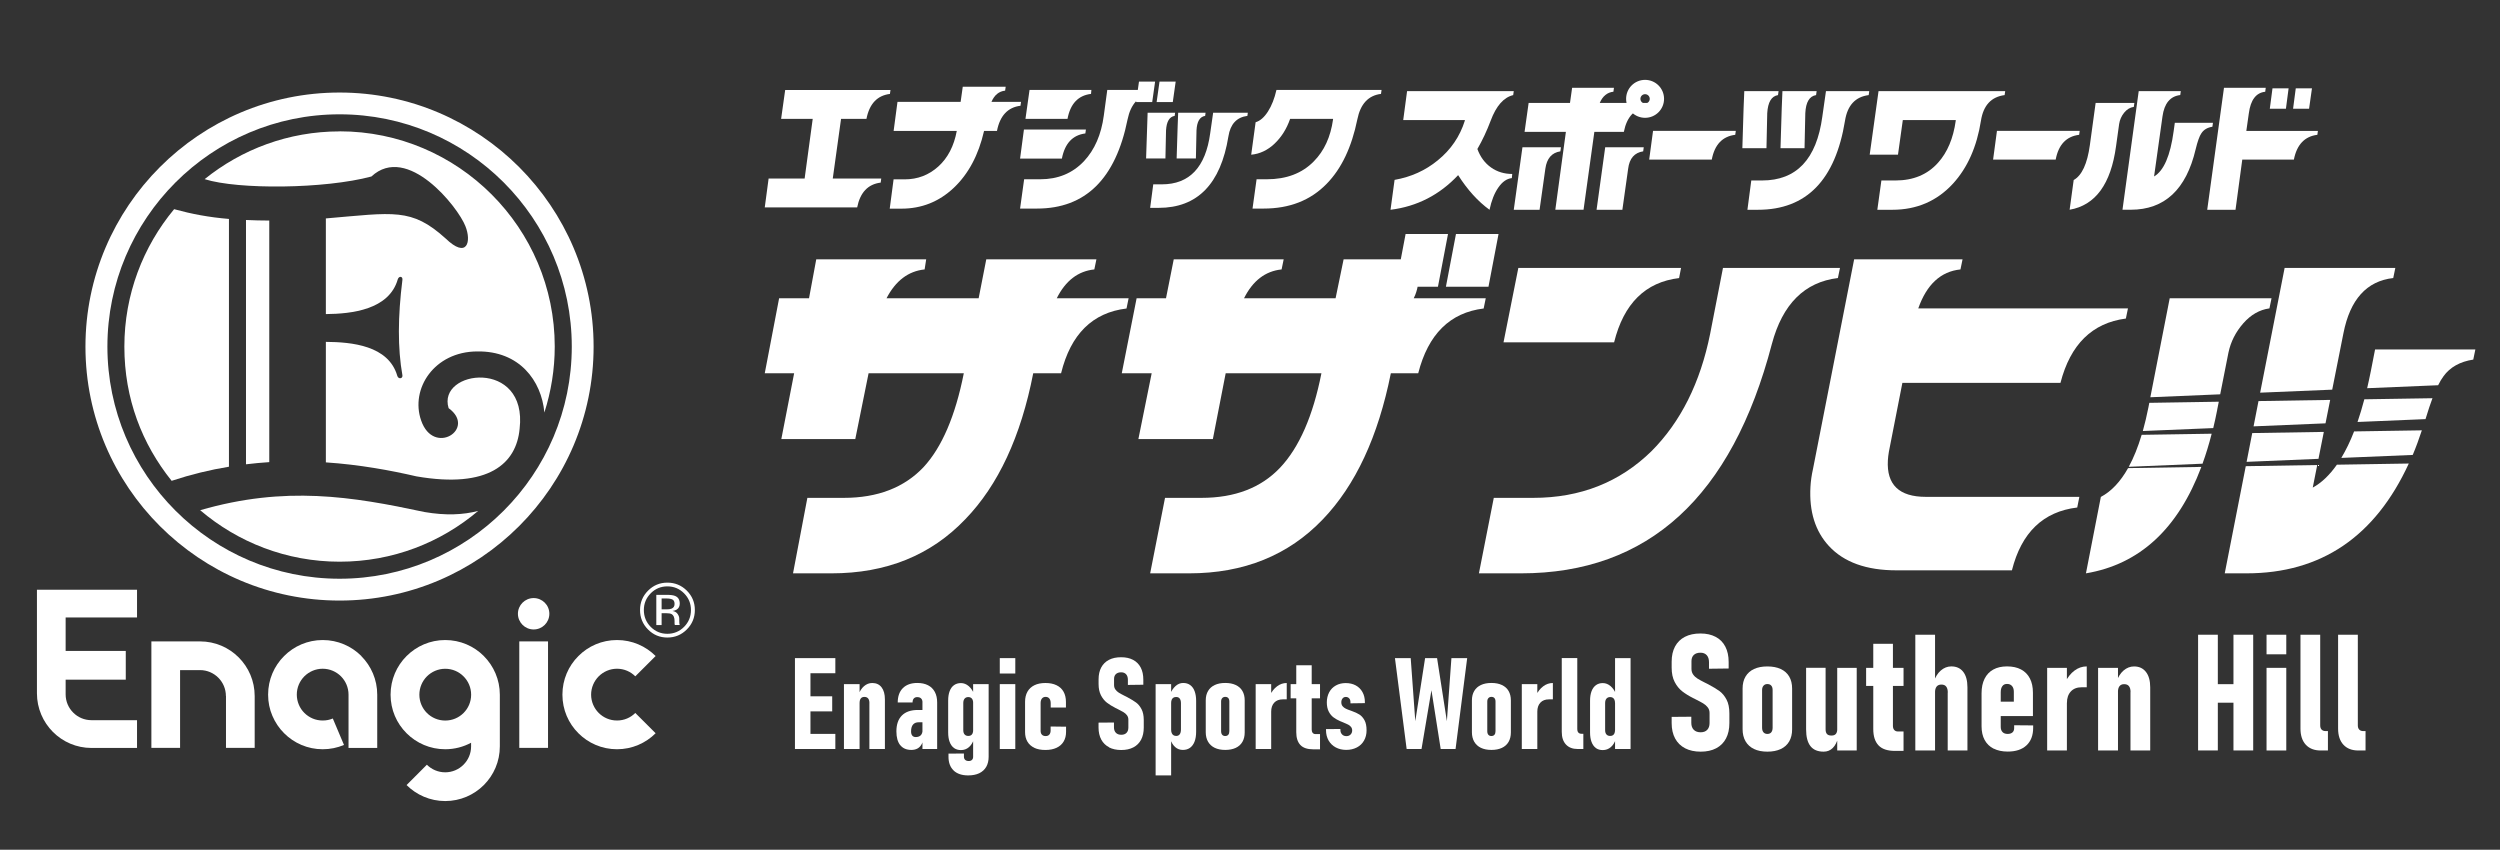
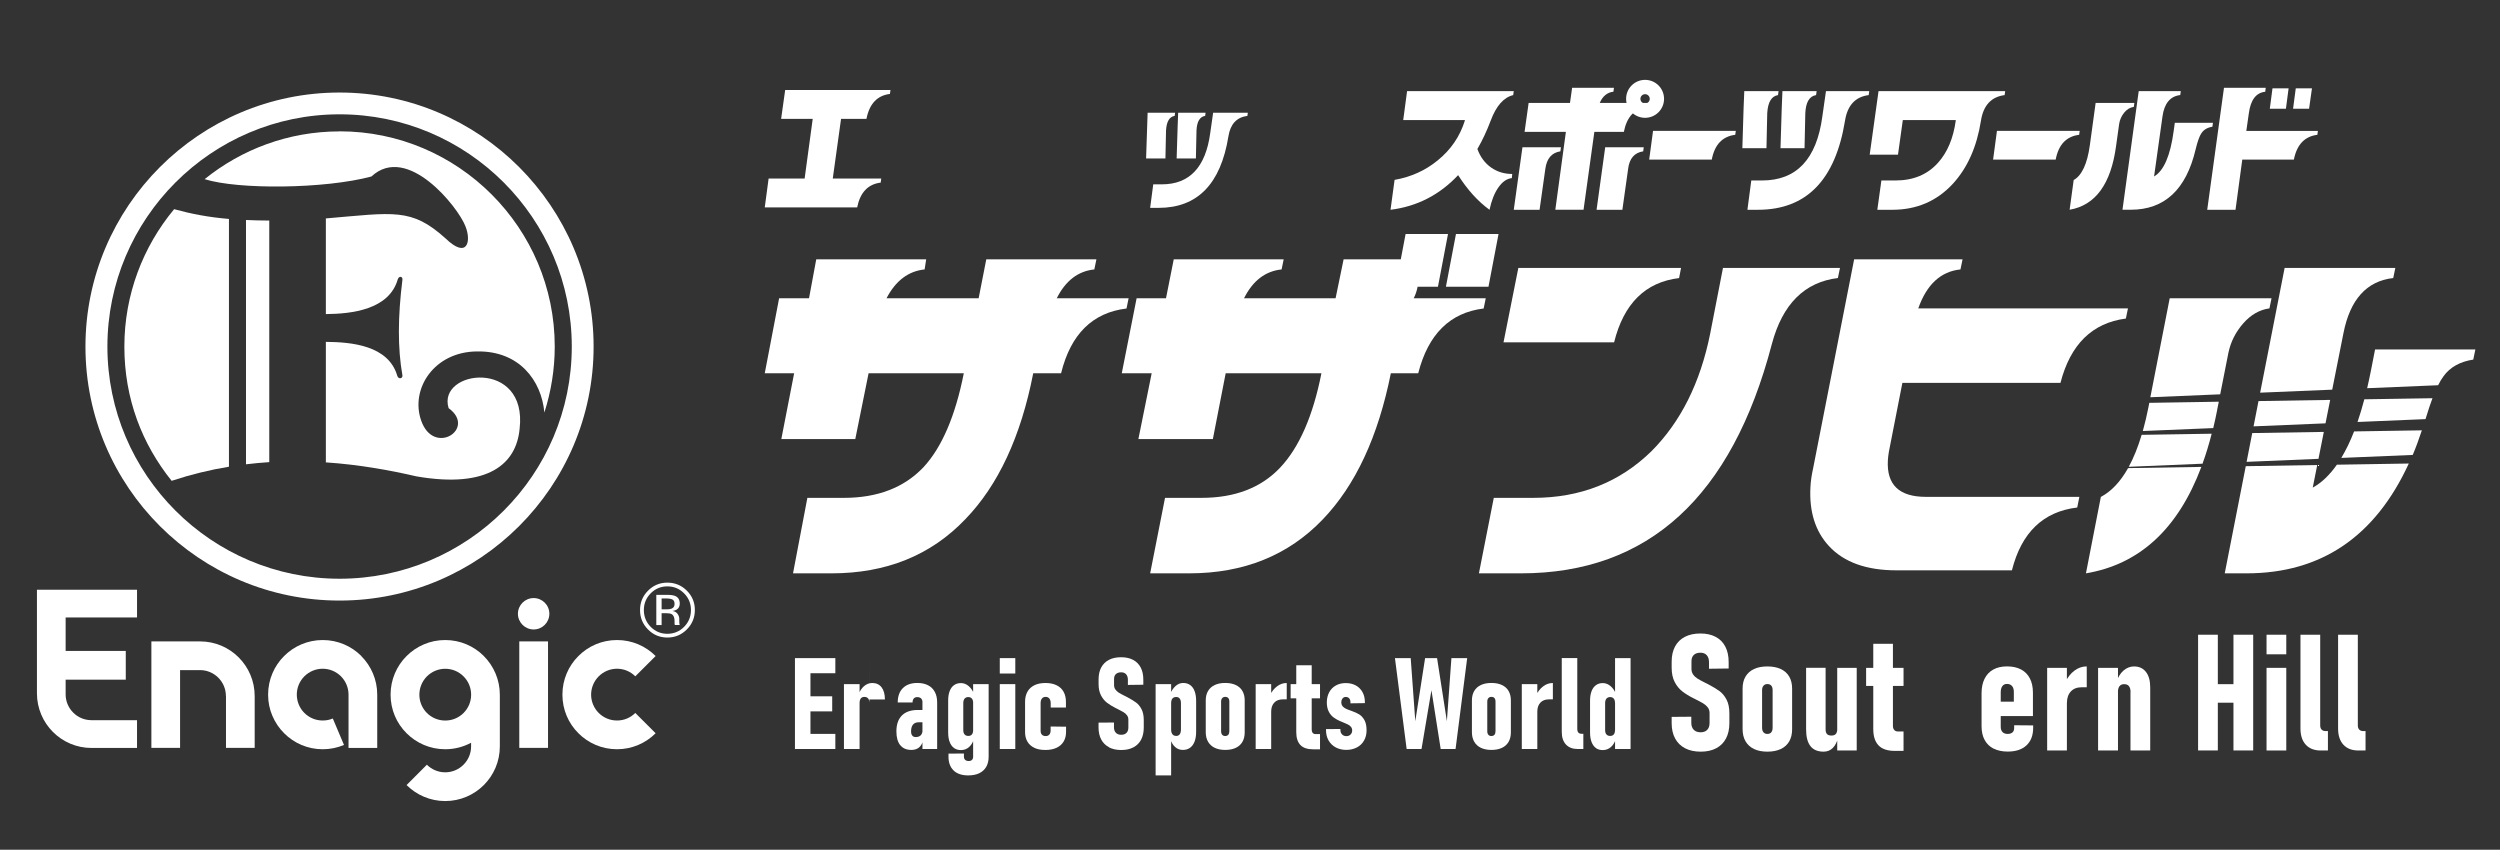
<svg xmlns="http://www.w3.org/2000/svg" id="a" viewBox="0 0 621.96 211.4">
  <rect x="0" y="0" width="621.96" height="211.4" fill="#333333" stroke="none" />
  <defs>
    <style>.b{fill:#fff;}</style>
  </defs>
  <g>
    <g>
      <path class="b" d="M280.78,74.21l-.52,2.54c-8.46,1.02-13.89,6.39-16.28,16.11h-6.93c-3.07,15.76-8.71,27.86-16.91,36.33-8.57,8.97-19.66,13.45-33.27,13.45h-9.58l3.57-18.78h9.07c8.4,0,15.01-2.55,19.84-7.65,4.56-4.94,7.9-12.72,10.01-23.35h-23.69l-3.31,16.38h-18.4l3.19-16.38h-7.31l3.57-18.65h7.44l1.8-9.7h27.35l-.39,2.52c-4.06,.42-7.22,2.82-9.48,7.18h22.92l1.9-9.7h27.4l-.52,2.52c-4.06,.42-7.17,2.82-9.35,7.18h17.9Z" />
      <path class="b" d="M351.73,74.21h17.9l-.52,2.54c-8.37,1.02-13.8,6.39-16.28,16.11h-6.81c-3.15,15.76-8.79,27.86-16.91,36.33-8.57,8.97-19.66,13.45-33.27,13.45h-9.7l3.7-18.78h9.07c8.32,0,14.84-2.51,19.58-7.53,4.73-5.02,8.16-12.84,10.26-23.47h-23.82l-3.19,16.38h-18.53l3.31-16.38h-7.44l3.69-18.65h7.31l1.93-9.7h27.35l-.52,2.52c-4.06,.42-7.17,2.82-9.35,7.18h22.78l2-9.7h21.97l-.52,2.52c-4.06,.42-1.83,2.82-4.01,7.18Zm6.02-2.88h-10.55l2.49-13.11h10.55l-2.5,13.11Zm15.06-13.11l-2.5,13.11h-10.59l2.5-13.11h10.59Z" />
      <path class="b" d="M457.76,66.65l-.52,2.52c-8.29,1.01-13.77,6.47-16.42,16.38-9.95,38.06-30.76,57.09-62.43,57.09h-10.46l3.7-18.78h9.83c11.68,0,21.47-3.86,29.38-11.59,7.3-7.31,12.17-17.06,14.62-29.24l3.19-16.38h29.11Zm-56.2,18.52h-27.51l3.69-18.52h40.48l-.49,2.53c-8.39,1.01-13.77,6.34-16.17,16Z" />
      <path class="b" d="M473.28,95.26l-3.36,17.14c-.13,.76-.21,1.47-.25,2.14-.34,6.05,2.81,9.07,9.45,9.07h38.19l-.53,2.65c-8.46,1.01-13.88,6.22-16.25,15.63h-28.73c-7.48,0-13.08-2.02-16.8-6.05-3.41-3.7-4.94-8.61-4.59-14.75,.08-1.43,.29-2.9,.63-4.41l10.24-52.17h26.97l-.52,2.52c-4.9,.5-8.4,3.74-10.5,9.7h52.17l-.52,2.52c-8.38,1.09-13.8,6.43-16.27,16h-39.32Z" />
      <g>
        <polygon class="b" points="560.32 107.74 558.92 114.9 576.8 114.15 578.13 107.45 560.32 107.74" />
        <path class="b" d="M522.66,123.61l-3.71,19.03c13.36-2.24,22.92-11.09,28.71-26.48l-18.23,.3c-1.9,3.38-4.15,5.77-6.76,7.16Z" />
        <path class="b" d="M582.49,113.92l17.76-.74c.82-1.94,1.56-3.99,2.27-6.12l-16.86,.27c-.97,2.5-2.04,4.69-3.18,6.59Z" />
        <path class="b" d="M607.89,93.62c1.64-2.27,4.11-3.65,7.42-4.16l.52-2.52h-24.95l-1.06,5.42c-.29,1.47-.6,2.86-.91,4.22l17.66-.74c.45-.9,.9-1.66,1.33-2.22Z" />
        <path class="b" d="M586.53,104.98l16.9-.71c.03-.11,.07-.21,.1-.32,.56-1.85,1.1-3.47,1.63-4.88l-16.95,.27c-.53,2-1.09,3.88-1.69,5.63Z" />
        <path class="b" d="M583.01,82.9c1.65-8.4,5.78-12.98,12.39-13.73l.52-2.52h-27.54l-6.09,31.04,17.93-.75,2.79-14.04Z" />
        <polygon class="b" points="578.55 105.32 579.71 99.49 561.88 99.78 560.65 106.07 578.55 105.32" />
        <path class="b" d="M554.41,87.69c.57-2.69,1.8-5.1,3.68-7.25,1.88-2.14,4.05-3.38,6.51-3.72l.52-2.52h-25.33l-4.82,24.63,17.38-.73,2.06-10.42Z" />
        <path class="b" d="M575.37,121.33l1.12-5.64-17.78,.29-5.23,26.66h5.42c18.55,0,32-9.13,40.37-27.32l-17.89,.29c-1.81,2.58-3.81,4.5-6.02,5.71Z" />
        <path class="b" d="M551.6,101.94l.4-2-17.29,.28-.21,1.09c-.42,2.12-.89,4.08-1.4,5.92l17.52-.73c.35-1.47,.69-2.99,.99-4.55Z" />
        <path class="b" d="M550.24,107.9l-17.43,.28c-.92,3.07-1.99,5.72-3.21,7.95l18.35-.77c.85-2.34,1.61-4.83,2.28-7.46Z" />
      </g>
    </g>
    <g>
      <g>
        <path class="b" d="M219.24,44.4l-.14,1.03c-3.16,.39-5.11,2.45-5.85,6.17h-22.99l.96-7.19h8.96l2.01-14.83h-7.86l1.01-7.19h26.2l-.14,.98c-3.16,.39-5.11,2.46-5.84,6.21h-6.32l-2.06,14.83h12.07Z" />
-         <path class="b" d="M254.02,25.32l-.14,.99c-3.16,.39-5.11,2.48-5.85,6.26h-3.21c-1.37,5.99-3.89,10.71-7.54,14.16-3.66,3.45-7.99,5.18-13.01,5.18h-2.92l.96-7.29h2.78c3.19,0,5.97-1.06,8.34-3.19,2.36-2.13,3.9-5.08,4.6-8.85h-15.71l.96-7.24h15.71l.53-3.77h10.68l-.14,.98c-1.53,.16-2.67,1.09-3.4,2.79h7.38Z" />
-         <path class="b" d="M275.48,22.38h11.07l-.14,.98c-3.13,.39-5.09,2.51-5.89,6.36-2.97,14.78-10.48,22.17-22.52,22.17h-4.22l1.01-7.29h4.02c4.41,0,8.03-1.5,10.87-4.5,2.65-2.84,4.3-6.62,4.93-11.35l.86-6.36Zm-11.3,17.08h-10.4l.96-7.24h15.42l-.14,.98c-3.16,.4-5.11,2.48-5.84,6.26Zm1.4-9.89h-10.46l1.01-7.19h15.39l-.09,.98c-3.2,.39-5.15,2.46-5.85,6.21Zm21.07-4.17h-4.01l.72-5.09h4.01l-.72,5.09Zm5.84-5.09l-.72,5.09h-4.02l.72-5.09h4.03Z" />
        <path class="b" d="M289.93,39.43h-4.8c.21-6.83,.33-10.62,.38-11.38h6.84l-.11,.78c-1.31,.21-2.02,1.41-2.15,3.61-.08,2.85-.13,5.18-.15,6.98Zm20.51-11.38l-.11,.78c-2.66,.34-4.24,2.04-4.72,5.1-1.92,11.85-7.71,17.78-17.36,17.78h-2.11l.77-5.85h2.15c6.86,0,10.87-4.24,12.02-12.71l.73-5.1h8.64Zm-17.71,11.38c.21-6.85,.33-10.65,.38-11.38h6.82l-.11,.78c-1.33,.21-2.04,1.41-2.15,3.61-.08,2.85-.13,5.18-.15,6.99h-4.79Z" />
-         <path class="b" d="M343.71,22.38l-.14,.98c-3.16,.39-5.12,2.51-5.89,6.36-1.41,6.92-3.95,12.25-7.62,16-3.99,4.11-9.21,6.17-15.67,6.17h-2.78l1.01-7.29h2.54c4.89,0,8.78-1.48,11.69-4.45,2.59-2.61,4.18-6.08,4.79-10.42v-.15h-10.68c-.86,2.48-2.16,4.54-3.88,6.17-1.72,1.63-3.66,2.54-5.8,2.74l1.1-8.08c1.12-.33,2.14-1.22,3.07-2.67,.93-1.45,1.63-3.24,2.11-5.36h26.16Z" />
        <path class="b" d="M370.95,41.67c1.53,1.08,3.29,1.61,5.27,1.61l-.1,1.03c-1.25,.13-2.36,.91-3.35,2.33-.99,1.42-1.72,3.27-2.2,5.55-2.88-2.09-5.48-4.96-7.81-8.62-4.63,4.93-10.24,7.8-16.82,8.62l1.01-7.44c4.09-.72,7.66-2.33,10.73-4.85,3.26-2.64,5.51-5.94,6.75-9.88v-.15h-15.33l.96-7.19h26.54l-.14,.98c-2.36,.56-4.23,2.68-5.6,6.36-.96,2.54-2.06,4.89-3.31,7.05,.73,1.99,1.87,3.52,3.4,4.6Z" />
        <path class="b" d="M388.34,36.62l-.14,1.03c-2.14,.33-3.38,1.76-3.74,4.31l-1.44,10.23h-6.42l2.16-15.56h9.58Zm8.31-3.82l-2.69,19.38h-7.02l2.63-19.38h-10.28l1.01-7.19h10.29l.53-3.77h10.41l-.14,.98c-1.53,.16-2.67,1.09-3.4,2.79h11.98l-.14,.98c-3.16,.39-5.1,2.46-5.84,6.21h-7.32Zm12.29,3.82l-.14,1.03c-2.17,.33-3.42,1.76-3.74,4.31l-1.44,10.23h-6.42l2.15-15.56h9.58Z" />
        <path class="b" d="M431.84,32.56l-.14,.98c-3.19,.39-5.14,2.45-5.84,6.17h-15.57l.96-7.15h20.6Z" />
        <path class="b" d="M439.46,36.87h-5.99c.25-8.52,.41-13.25,.48-14.19h8.53l-.14,.98c-1.63,.26-2.52,1.76-2.68,4.5-.1,3.56-.16,6.46-.19,8.71Zm25.58-14.19l-.14,.98c-3.32,.43-5.28,2.54-5.89,6.36-2.4,14.78-9.61,22.17-21.65,22.17h-2.63l.96-7.29h2.68c8.56,0,13.56-5.28,14.99-15.86l.91-6.36h10.78Zm-22.08,14.19c.25-8.55,.41-13.28,.48-14.19h8.51l-.14,.98c-1.66,.26-2.55,1.76-2.68,4.5-.1,3.56-.16,6.46-.19,8.71h-5.97Z" />
        <path class="b" d="M498.86,22.68l-.14,.98c-3.32,.43-5.29,2.54-5.89,6.36-1.02,6.49-3.34,11.71-6.95,15.66-3.99,4.34-9.02,6.51-15.09,6.51h-3.74l1.01-7.29h3.5c4.44,0,7.97-1.47,10.59-4.41,2.33-2.58,3.8-6.07,4.41-10.47v-.15h-13.17l-1.2,8.61h-7.04l2.2-15.81h31.52Z" />
        <path class="b" d="M517.4,32.56l-.14,.98c-3.19,.39-5.14,2.45-5.84,6.17h-15.57l.96-7.15h20.6Z" />
        <path class="b" d="M521.37,25.61h9.63l-.14,.98c-.93,.13-1.72,.61-2.4,1.44-.67,.83-1.09,1.77-1.25,2.81l-.77,5.53c-1.28,9.43-5.13,14.7-11.55,15.81l1.01-7.39c2.04-1.14,3.38-4.03,4.02-8.66l1.44-10.52Zm29.18,4.94l-.14,.98c-1.25,.2-2.15,.73-2.73,1.61-.48,.68-.96,2.02-1.44,4.01-2.36,10.02-7.74,15.03-16.14,15.03h-2.06l4.04-29.51h10.47l-.14,.98c-2.5,.29-3.97,2.07-4.42,5.33l-2.09,14.92c2.41-1.4,4.04-5.15,4.87-11.25l.29-2.1h9.49Z" />
        <path class="b" d="M576.66,32.56l-.14,.98c-3.16,.39-5.11,2.45-5.84,6.17h-12.84l-1.68,12.48h-7.04l4.17-30.34h10.39l-.13,.98c-2.27,.23-3.64,2.02-4.08,5.38l-.62,4.36h17.82Zm-7.96-5.5h-4.01l.67-5.09h4.01l-.67,5.09Zm5.76,0h-3.98l.67-5.09h4.03l-.72,5.09Z" />
      </g>
      <path class="b" d="M409.27,19.87c-2.61,0-4.72,2.11-4.72,4.72s2.11,4.72,4.72,4.72,4.72-2.11,4.72-4.72-2.11-4.72-4.72-4.72Zm0,5.88c-.64,0-1.16-.52-1.16-1.16s.52-1.16,1.16-1.16,1.16,.52,1.16,1.16-.52,1.16-1.16,1.16Z" />
    </g>
  </g>
  <g>
    <g>
      <path class="b" d="M419.23,186.16c-1.08-.56-1.91-1.37-2.49-2.44-.57-1.06-.86-2.34-.86-3.83v-1.54l4.89-.04v1.54c0,.73,.21,1.3,.61,1.71s.98,.62,1.7,.62,1.26-.2,1.65-.61c.39-.41,.58-.97,.58-1.68v-2.52c0-.53-.15-.99-.45-1.38-.3-.39-.68-.73-1.15-1.01-.47-.28-1.11-.62-1.91-1.02-.05-.03-.1-.05-.15-.08-.05-.03-.1-.05-.15-.08l-.26-.12c-1.07-.54-1.98-1.11-2.73-1.69-.75-.59-1.38-1.36-1.88-2.33-.5-.96-.75-2.15-.75-3.56v-1.49c0-1.47,.28-2.72,.84-3.77,.56-1.05,1.38-1.85,2.45-2.41,1.07-.55,2.36-.83,3.86-.83s2.73,.28,3.78,.83c1.06,.55,1.86,1.36,2.42,2.43,.55,1.06,.83,2.34,.83,3.83v1.62l-4.89,.06v-1.64c0-.74-.19-1.32-.56-1.73-.38-.42-.9-.62-1.57-.62-.71,0-1.26,.19-1.65,.56-.39,.38-.58,.89-.58,1.55v1.92c0,.54,.14,1.01,.43,1.41,.28,.4,.64,.73,1.07,1,.43,.27,1.03,.6,1.79,.98,.15,.07,.29,.14,.45,.22,.15,.08,.31,.16,.47,.24,.03,.01,.05,.03,.07,.04s.04,.03,.07,.04c1.1,.58,1.98,1.12,2.65,1.61,.67,.5,1.25,1.19,1.72,2.09,.48,.9,.71,2.05,.71,3.45v2.4c0,1.49-.28,2.77-.84,3.83-.56,1.06-1.38,1.88-2.45,2.44s-2.35,.84-3.84,.84-2.8-.28-3.88-.84Z" />
      <path class="b" d="M436.37,186.34c-.92-.44-1.62-1.08-2.11-1.92-.49-.84-.73-1.85-.73-3.02v-10.1c0-1.16,.24-2.16,.73-2.98,.49-.83,1.19-1.45,2.11-1.88,.92-.43,2.02-.64,3.32-.64s2.4,.21,3.33,.64c.92,.43,1.63,1.06,2.11,1.88,.48,.83,.72,1.82,.72,2.98v10.16c0,1.16-.24,2.16-.72,2.99-.48,.83-1.19,1.47-2.11,1.9s-2.03,.65-3.33,.65-2.4-.22-3.32-.66Zm4.29-4.15c.22-.26,.34-.65,.34-1.15v-9.37c0-.48-.11-.84-.34-1.1-.22-.26-.55-.39-.97-.39-.4,0-.71,.13-.95,.4s-.36,.63-.36,1.09v9.37c0,.5,.12,.88,.35,1.15,.23,.26,.55,.4,.96,.4s.75-.13,.97-.4Z" />
      <path class="b" d="M454.18,181.46c0,.53,.12,.92,.36,1.17,.24,.25,.61,.37,1.11,.36,.47,.01,.83-.12,1.07-.39,.24-.27,.36-.68,.36-1.22l.28,2c-.33,1.21-.8,2.12-1.41,2.72-.61,.6-1.36,.9-2.26,.9-1.47,0-2.56-.46-3.28-1.38s-1.08-2.31-1.08-4.17v-15.31h4.85v15.31Zm2.89-15.31h4.85v20.56h-4.85v-20.56Z" />
      <path class="b" d="M464.26,166.15h9.31v4.5h-9.31v-4.5Zm3.08,19.28c-.87-.92-1.3-2.27-1.3-4.07v-21.19h4.89v20.4c0,.45,.11,.8,.33,1.04,.22,.24,.52,.37,.9,.37h1.41v4.83h-2.16c-1.85,0-3.21-.46-4.07-1.38Z" />
-       <path class="b" d="M476.5,157.91h4.91v28.79h-4.91v-28.79Zm8.08,14.4c0-.66-.13-1.16-.4-1.5-.26-.34-.66-.5-1.19-.5s-.92,.17-1.19,.5c-.26,.34-.4,.82-.4,1.46l-.34-2.52c.38-1.25,.97-2.23,1.76-2.92,.79-.69,1.67-1.04,2.63-1.04,1.28,0,2.27,.45,2.97,1.35,.7,.9,1.05,2.19,1.05,3.86v15.7h-4.91v-14.4Z" />
      <path class="b" d="M495.98,186.26c-.97-.5-1.71-1.21-2.23-2.16-.51-.94-.77-2.08-.77-3.42v-8.2c0-1.41,.25-2.62,.75-3.62,.5-1,1.22-1.77,2.17-2.29,.94-.52,2.08-.78,3.42-.78s2.52,.25,3.48,.76c.96,.51,1.69,1.25,2.2,2.23,.51,.98,.76,2.16,.76,3.54v5.82h-8.81v-3.58h4.06v-2.46c0-.61-.15-1.08-.45-1.43s-.71-.52-1.24-.52-.89,.18-1.16,.54c-.27,.36-.41,.88-.41,1.54v8.59c0,.57,.15,1,.45,1.31s.72,.46,1.28,.46c.51,0,.91-.13,1.19-.38,.28-.25,.42-.61,.42-1.07v-.71l4.73,.04v.57c0,1.89-.55,3.35-1.66,4.39-1.11,1.04-2.67,1.55-4.67,1.55-1.36,0-2.53-.25-3.5-.74Z" />
      <path class="b" d="M509.3,166.15h4.91v20.56h-4.91v-20.56Zm9.29,4.83h-.69c-1.16,0-2.07,.35-2.71,1.05-.65,.7-.97,1.65-.97,2.85l-.42-5.15c.59-1.23,1.36-2.19,2.29-2.89,.93-.7,1.95-1.05,3.06-1.05v5.19h-.55Z" />
      <path class="b" d="M521.97,166.15h4.95v20.56h-4.95v-20.56Zm8.08,6.04c0-.65-.13-1.14-.4-1.48-.26-.34-.66-.5-1.19-.5s-.9,.17-1.16,.5c-.26,.33-.39,.82-.39,1.47l-.42-2.44c.42-1.27,1.03-2.24,1.81-2.92,.79-.68,1.66-1.02,2.62-1.02,1.27,0,2.25,.46,2.96,1.37,.71,.91,1.06,2.19,1.06,3.84v15.7h-4.91v-14.52Z" />
      <path class="b" d="M546.85,157.91h4.91v28.79h-4.91v-28.79Zm2.34,12.3h9.64v4.61h-9.64v-4.61Zm6.46-12.3h4.91v28.79h-4.91v-28.79Z" />
      <path class="b" d="M563.88,157.91h4.91v4.87h-4.91v-4.87Zm0,8.24h4.91v20.56h-4.91v-20.56Z" />
      <path class="b" d="M577.23,180.47c0,.45,.12,.8,.35,1.04,.23,.24,.55,.37,.96,.37h.61v4.83h-1.8c-1.58,0-2.82-.48-3.7-1.43s-1.33-2.29-1.33-4.02v-23.35h4.91v22.56Z" />
      <path class="b" d="M586.59,180.47c0,.45,.12,.8,.35,1.04,.23,.24,.55,.37,.96,.37h.61v4.83h-1.8c-1.58,0-2.82-.48-3.7-1.43s-1.33-2.29-1.33-4.02v-23.35h4.91v22.56Z" />
    </g>
    <g>
      <path class="b" d="M197.77,163.73h3.86v22.61h-3.86v-22.61Zm1.71,0h8.34v3.76h-8.34v-3.76Zm0,9.5h7.56v3.75h-7.56v-3.75Zm0,9.35h8.34v3.76h-8.34v-3.76Z" />
-       <path class="b" d="M209.96,170.2h3.89v16.14h-3.89v-16.14Zm6.34,4.74c0-.51-.1-.89-.31-1.16-.21-.26-.52-.4-.93-.4s-.71,.13-.91,.39c-.2,.26-.3,.64-.3,1.15l-.33-1.91c.33-1,.81-1.76,1.42-2.29,.62-.53,1.3-.8,2.06-.8,1,0,1.77,.36,2.32,1.07s.83,1.72,.83,3.02v12.33h-3.86v-11.4Z" />
+       <path class="b" d="M209.96,170.2h3.89v16.14h-3.89v-16.14Zm6.34,4.74c0-.51-.1-.89-.31-1.16-.21-.26-.52-.4-.93-.4s-.71,.13-.91,.39c-.2,.26-.3,.64-.3,1.15l-.33-1.91c.33-1,.81-1.76,1.42-2.29,.62-.53,1.3-.8,2.06-.8,1,0,1.77,.36,2.32,1.07s.83,1.72,.83,3.02h-3.86v-11.4Z" />
      <path class="b" d="M223.96,185.39c-.63-.79-.95-1.93-.95-3.44,0-1.72,.46-3.04,1.37-3.95,.91-.91,2.23-1.37,3.97-1.37h1.2l.22,3.06h-1.21c-.62,0-1.09,.19-1.42,.58-.32,.38-.48,.94-.48,1.68,0,.47,.1,.82,.3,1.06,.2,.24,.49,.36,.87,.36,.53,0,.94-.15,1.24-.44,.29-.3,.44-.72,.44-1.28l.26,1.35c-.01,.77-.14,1.42-.38,1.95-.24,.53-.59,.94-1.03,1.21-.45,.27-.99,.41-1.63,.41-1.2,0-2.12-.39-2.75-1.18Zm5.54-10.64c0-.43-.11-.75-.34-.98-.23-.23-.55-.34-.98-.34-.36,0-.65,.12-.85,.35s-.3,.56-.3,.99h-3.69c0-1.53,.43-2.73,1.28-3.58s2.06-1.28,3.6-1.28c1.04,0,1.92,.19,2.66,.57,.74,.38,1.3,.93,1.69,1.66s.58,1.6,.58,2.61v11.59h-3.66v-11.59Z" />
      <path class="b" d="M237.35,186.09c-.48-.34-.84-.84-1.09-1.5-.25-.66-.37-1.45-.37-2.37v-7.92c0-.92,.12-1.71,.37-2.36,.25-.65,.61-1.15,1.09-1.49,.48-.34,1.05-.51,1.73-.51s1.35,.26,1.94,.77c.58,.51,1.06,1.23,1.42,2.15l-.33,2.02c0-.31-.05-.58-.14-.79-.09-.22-.23-.38-.41-.5-.18-.11-.4-.17-.66-.17-.39,0-.7,.13-.92,.39-.22,.26-.33,.63-.33,1.1v6.75c0,.46,.11,.81,.33,1.06,.22,.25,.52,.37,.92,.37,.26,0,.48-.05,.66-.16s.32-.27,.41-.49c.09-.22,.14-.48,.14-.79l.22,2.16c-.28,.88-.7,1.57-1.26,2.06-.56,.49-1.22,.74-1.99,.74-.67,0-1.25-.17-1.73-.51Zm-.09,5.6c-.86-.81-1.29-1.95-1.29-3.42v-.78l3.84-.03v.78c0,.34,.1,.61,.31,.8,.21,.19,.5,.29,.87,.29,.35,0,.63-.09,.82-.28,.2-.19,.29-.45,.29-.79v-18.06h3.86v18.06c0,.98-.2,1.82-.6,2.52-.4,.69-.98,1.22-1.74,1.59-.76,.36-1.68,.54-2.75,.54-1.55,0-2.76-.4-3.62-1.21Z" />
      <path class="b" d="M248.73,163.73h3.86v3.83h-3.86v-3.83Zm0,6.47h3.86v16.14h-3.86v-16.14Z" />
      <path class="b" d="M257.35,186.05c-.76-.35-1.33-.86-1.73-1.52-.4-.67-.6-1.47-.6-2.4v-7.53c0-.98,.2-1.83,.6-2.53,.4-.7,.98-1.23,1.73-1.6,.76-.37,1.67-.55,2.74-.55s1.99,.18,2.75,.55c.77,.37,1.35,.9,1.75,1.61s.6,1.56,.6,2.55v1.4h-3.79v-1.06c0-.51-.11-.9-.33-1.18s-.53-.42-.93-.42-.7,.14-.92,.41c-.22,.27-.33,.65-.33,1.13v6.91c0,.41,.11,.74,.33,.96,.22,.23,.52,.34,.92,.34s.71-.12,.92-.37,.32-.59,.32-1.03v-.98l3.84,.05v1.27c0,.94-.2,1.75-.61,2.43s-.99,1.19-1.76,1.55c-.77,.36-1.69,.54-2.77,.54s-1.98-.17-2.74-.52Z" />
      <path class="b" d="M275.93,185.91c-.85-.44-1.5-1.08-1.95-1.91-.45-.83-.68-1.84-.68-3.01v-1.21l3.84-.03v1.21c0,.57,.16,1.02,.48,1.35s.77,.49,1.34,.49,.99-.16,1.3-.48,.46-.76,.46-1.32v-1.98c0-.41-.12-.77-.35-1.08-.23-.31-.53-.57-.9-.79s-.87-.49-1.5-.8c-.04-.02-.08-.04-.12-.06-.04-.02-.08-.04-.12-.06l-.2-.09c-.84-.43-1.55-.87-2.15-1.33-.59-.46-1.08-1.07-1.48-1.83-.39-.76-.59-1.69-.59-2.8v-1.17c0-1.15,.22-2.14,.66-2.96,.44-.82,1.08-1.45,1.92-1.89s1.85-.65,3.03-.65,2.14,.22,2.97,.65c.83,.44,1.46,1.07,1.9,1.91s.65,1.84,.65,3.01v1.27l-3.84,.05v-1.29c0-.58-.15-1.03-.44-1.36-.3-.33-.71-.49-1.24-.49-.56,0-.99,.15-1.3,.44s-.46,.7-.46,1.22v1.51c0,.42,.11,.79,.33,1.1,.22,.31,.5,.57,.84,.79,.34,.21,.81,.47,1.41,.77,.11,.05,.23,.11,.35,.17,.12,.06,.24,.12,.37,.19,.02,.01,.04,.02,.05,.03,.02,.01,.03,.02,.05,.03,.86,.46,1.55,.88,2.08,1.27,.53,.39,.98,.94,1.35,1.64s.56,1.61,.56,2.71v1.88c0,1.17-.22,2.17-.66,3.01-.44,.83-1.08,1.47-1.92,1.91s-1.85,.66-3.02,.66-2.2-.22-3.05-.66Z" />
      <path class="b" d="M287.5,170.2h3.86v22.71h-3.86v-22.71Zm4.86,15.65c-.54-.48-.95-1.16-1.22-2.05l.22-2.27c0,.33,.05,.61,.15,.85s.24,.41,.43,.53,.42,.18,.68,.18c.38,0,.68-.14,.88-.42,.2-.28,.3-.68,.3-1.2v-6.53c0-.49-.1-.87-.3-1.14s-.5-.4-.88-.4c-.27,0-.5,.05-.68,.16s-.33,.27-.43,.5c-.1,.22-.15,.5-.15,.82l-.33-2.01c.36-.93,.83-1.66,1.41-2.18s1.21-.78,1.91-.78,1.27,.17,1.75,.52c.48,.35,.85,.85,1.1,1.52s.38,1.47,.38,2.41v7.67c0,.96-.13,1.79-.39,2.46-.26,.68-.64,1.19-1.13,1.55-.49,.35-1.09,.53-1.78,.53-.74,0-1.38-.24-1.92-.72Z" />
      <path class="b" d="M302.21,186.05c-.72-.35-1.27-.85-1.66-1.51-.38-.66-.58-1.45-.58-2.37v-7.93c0-.91,.19-1.69,.58-2.34,.38-.65,.94-1.14,1.66-1.48,.72-.34,1.59-.51,2.61-.51s1.89,.17,2.61,.51c.73,.34,1.28,.83,1.66,1.48,.38,.65,.57,1.43,.57,2.34v7.98c0,.91-.19,1.69-.57,2.35-.38,.65-.93,1.15-1.66,1.49-.73,.34-1.6,.51-2.61,.51s-1.88-.17-2.61-.52Zm3.37-3.26c.18-.21,.26-.51,.26-.9v-7.36c0-.37-.09-.66-.26-.86-.18-.2-.43-.3-.76-.3-.31,0-.56,.1-.75,.31-.19,.21-.28,.49-.28,.86v7.36c0,.39,.09,.69,.27,.9,.18,.21,.43,.31,.75,.31s.59-.1,.76-.31Z" />
      <path class="b" d="M312.39,170.2h3.86v16.14h-3.86v-16.14Zm7.29,3.79h-.54c-.91,0-1.62,.27-2.13,.82-.51,.55-.76,1.3-.76,2.24l-.33-4.04c.47-.96,1.06-1.72,1.8-2.27,.73-.55,1.53-.82,2.4-.82v4.07h-.44Z" />
      <path class="b" d="M321.09,170.2h7.31v3.53h-7.31v-3.53Zm2.42,15.14c-.68-.72-1.02-1.79-1.02-3.2v-16.64h3.84v16.02c0,.35,.09,.62,.26,.82s.41,.29,.71,.29h1.1v3.79h-1.69c-1.45,0-2.52-.36-3.2-1.08Z" />
      <path class="b" d="M332.32,185.95c-.77-.41-1.36-.99-1.79-1.73-.42-.74-.64-1.6-.64-2.57v-.26l3.58-.03v.25c0,.45,.14,.81,.41,1.1s.63,.43,1.07,.43,.79-.13,1.05-.4c.26-.26,.4-.6,.4-1.02,0-.34-.1-.63-.29-.87-.19-.24-.43-.43-.72-.58s-.69-.33-1.21-.54c-.09-.04-.19-.08-.29-.12-.1-.04-.19-.08-.29-.12-.02-.01-.05-.02-.08-.03-.03,0-.06-.02-.08-.03-.64-.28-1.21-.6-1.69-.96-.48-.36-.88-.85-1.19-1.46-.31-.61-.47-1.37-.47-2.27s.2-1.78,.59-2.51c.39-.73,.95-1.3,1.66-1.69,.71-.4,1.53-.6,2.46-.6s1.77,.19,2.49,.58c.71,.39,1.27,.94,1.67,1.66,.4,.72,.6,1.54,.6,2.47v.28l-3.59,.05v-.33c0-.37-.11-.68-.32-.91-.21-.23-.49-.35-.83-.35s-.6,.12-.81,.37c-.21,.25-.31,.57-.31,.96s.1,.72,.31,.97c.21,.25,.47,.46,.79,.61,.32,.16,.75,.33,1.29,.51,.02,.01,.04,.02,.05,.02s.03,.01,.05,.02c.02,.01,.04,.02,.06,.02,.02,0,.04,.01,.06,.02,.75,.26,1.37,.55,1.87,.86s.93,.79,1.28,1.42,.52,1.47,.52,2.52c0,.96-.21,1.81-.63,2.55-.42,.74-1.01,1.31-1.78,1.71-.77,.4-1.65,.61-2.64,.61s-1.86-.21-2.63-.62Z" />
      <path class="b" d="M354.53,163.73h2.99l2.44,15.69,1.13-15.69h3.92l-2.89,22.61h-3.7l-2.3-14.62-2.47,14.62h-3.7l-2.91-22.61h3.92l1.14,15.69,2.44-15.69Z" />
      <path class="b" d="M368.43,186.05c-.72-.35-1.27-.85-1.66-1.51-.38-.66-.58-1.45-.58-2.37v-7.93c0-.91,.19-1.69,.58-2.34,.38-.65,.94-1.14,1.66-1.48,.72-.34,1.59-.51,2.61-.51s1.89,.17,2.61,.51c.73,.34,1.28,.83,1.66,1.48,.38,.65,.57,1.43,.57,2.34v7.98c0,.91-.19,1.69-.57,2.35-.38,.65-.93,1.15-1.66,1.49-.73,.34-1.6,.51-2.61,.51s-1.88-.17-2.61-.52Zm3.37-3.26c.18-.21,.26-.51,.26-.9v-7.36c0-.37-.09-.66-.26-.86-.18-.2-.43-.3-.76-.3-.31,0-.56,.1-.75,.31-.19,.21-.28,.49-.28,.86v7.36c0,.39,.09,.69,.27,.9,.18,.21,.43,.31,.75,.31s.59-.1,.76-.31Z" />
      <path class="b" d="M378.6,170.2h3.86v16.14h-3.86v-16.14Zm7.29,3.79h-.54c-.91,0-1.62,.27-2.13,.82-.51,.55-.76,1.3-.76,2.24l-.33-4.04c.47-.96,1.06-1.72,1.8-2.27,.73-.55,1.53-.82,2.4-.82v4.07h-.44Z" />
      <path class="b" d="M392.41,181.44c0,.35,.09,.62,.27,.82,.18,.19,.43,.29,.75,.29h.48v3.79h-1.42c-1.24,0-2.21-.37-2.91-1.12-.7-.75-1.04-1.8-1.04-3.16v-18.34h3.86v17.71Z" />
      <path class="b" d="M397.03,186.09c-.47-.34-.83-.84-1.08-1.5-.25-.66-.37-1.45-.37-2.37v-7.92c0-.92,.13-1.71,.38-2.36s.62-1.15,1.09-1.49c.47-.34,1.04-.51,1.7-.51,.71,0,1.36,.26,1.95,.77,.6,.51,1.07,1.23,1.42,2.15l-.33,2.02c0-.31-.05-.58-.14-.79-.09-.22-.23-.38-.41-.5-.18-.11-.4-.17-.66-.17-.39,0-.7,.13-.92,.39-.22,.26-.33,.63-.33,1.1v6.75c0,.46,.11,.81,.33,1.06,.22,.25,.52,.37,.92,.37,.26,0,.48-.05,.66-.16s.32-.27,.41-.49c.09-.22,.14-.48,.14-.79l.22,2.16c-.27,.88-.69,1.57-1.26,2.06-.57,.49-1.24,.74-2.01,.74-.67,0-1.25-.17-1.72-.51Zm4.77-22.36h3.86v22.61h-3.86v-22.61Z" />
    </g>
  </g>
  <g>
    <path class="b" d="M153.5,179.25c-1.78,0-3.38-.71-4.55-1.88-1.16-1.16-1.89-2.78-1.89-4.55s.73-3.39,1.89-4.56c1.17-1.16,2.78-1.89,4.55-1.89s3.39,.72,4.55,1.89l5.06-5.05c-2.46-2.46-5.85-3.98-9.61-3.98s-7.15,1.52-9.6,3.98c-2.47,2.46-3.98,5.85-3.98,9.61s1.51,7.14,3.98,9.6c2.45,2.46,5.85,3.98,9.6,3.98s7.15-1.52,9.61-3.98l-5.06-5.05c-1.16,1.17-2.77,1.88-4.55,1.88" />
    <path class="b" d="M89.9,163.21c-2.46-2.46-5.85-3.98-9.61-3.98s-7.15,1.52-9.61,3.98c-2.46,2.46-3.98,5.85-3.98,9.61,0,1.87,.37,3.66,1.07,5.28,.69,1.62,1.68,3.09,2.91,4.31,1.23,1.24,2.7,2.23,4.32,2.92s3.41,1.07,5.29,1.07,3.66-.38,5.29-1.07l-2.78-6.58c-.77,.33-1.62,.5-2.51,.5s-1.73-.17-2.51-.5c-.77-.33-1.46-.79-2.05-1.38-.58-.58-1.06-1.27-1.38-2.05-.32-.76-.51-1.61-.51-2.5,0-1.79,.72-3.39,1.88-4.56,1.17-1.16,2.78-1.89,4.55-1.89s3.39,.72,4.56,1.89c1.16,1.17,1.88,2.77,1.88,4.56v13.25h7.14v-13.25c0-3.75-1.52-7.15-3.98-9.61" />
    <path class="b" d="M63.36,173.16c0-3.75-1.52-7.15-3.98-9.61-2.46-2.46-5.85-3.98-9.61-3.98h-12.11v26.49h7.14v-19.35h4.96c1.78,0,3.39,.73,4.55,1.89,1.17,1.17,1.89,2.78,1.89,4.56h.02v12.9h7.14v-12.9h-.01Z" />
    <path class="b" d="M120.37,163.21c-2.46-2.46-5.85-3.98-9.61-3.98s-7.14,1.52-9.61,3.98c-2.46,2.46-3.98,5.85-3.98,9.61s1.51,7.14,3.98,9.6c2.46,2.46,5.86,3.98,9.61,3.98,2.34,0,4.53-.59,6.44-1.62v.92c0,1.79-.72,3.39-1.89,4.55-1.16,1.17-2.78,1.89-4.55,1.89s-3.39-.72-4.56-1.89l-5.05,5.06c2.46,2.45,5.86,3.98,9.61,3.98s7.15-1.52,9.61-3.98c2.46-2.46,3.98-5.86,3.98-9.61v-12.87c0-3.75-1.53-7.15-3.98-9.61m-5.05,14.16c-1.16,1.17-2.78,1.88-4.55,1.88s-3.39-.71-4.56-1.88c-1.16-1.16-1.88-2.78-1.88-4.55s.72-3.39,1.88-4.56c1.17-1.16,2.78-1.89,4.56-1.89s3.39,.72,4.55,1.89c1.17,1.17,1.89,2.77,1.89,4.56s-.72,3.39-1.89,4.55" />
    <rect class="b" x="129.19" y="159.57" width="7.15" height="26.49" />
    <path class="b" d="M132.76,156.6c2.16,0,3.91-1.74,3.91-3.91s-1.76-3.9-3.91-3.9-3.91,1.75-3.91,3.9,1.75,3.91,3.91,3.91" />
    <path class="b" d="M34.09,153.61v-6.9H9.19v25.78c0,3.74,1.52,7.14,3.98,9.61,2.46,2.46,5.85,3.98,9.6,3.98h11.32v-6.91h-11.32c-1.78,0-3.39-.71-4.55-1.88-1.17-1.16-1.89-2.77-1.89-4.55v-3.65h14.96v-7.14h-14.96v-8.33h17.76Z" />
    <path class="b" d="M61.2,54.74v60.77c1.94-.23,3.88-.42,5.79-.54V54.87c-2.04,0-3.96-.06-5.79-.14" />
-     <path class="b" d="M105.59,127.38c-18.04-3.86-34.58-6.59-55.79-.45,9.36,7.98,21.48,12.81,34.69,12.81s25.17-4.76,34.48-12.64c-3.68,.98-8.05,1.2-13.38,.28" />
    <path class="b" d="M84.48,23.02c-34.86,0-63.22,28.36-63.22,63.22s28.36,63.17,63.22,63.17,63.2-28.34,63.2-63.17-28.34-63.22-63.2-63.22m0,120.96c-31.85,0-57.76-25.91-57.76-57.75S52.63,28.44,84.48,28.44s57.77,25.91,57.77,57.79-25.91,57.75-57.77,57.75" />
    <path class="b" d="M56.96,54.47c-5.01-.42-9.32-1.24-13.64-2.43-7.72,9.3-12.38,21.21-12.38,34.19s4.41,24.23,11.76,33.39c4.83-1.59,9.6-2.75,14.26-3.51V54.47Z" />
    <path class="b" d="M84.48,32.69c-12.69,0-24.38,4.46-33.57,11.88,8.34,2.64,29.94,2.44,41.49-.66,8.97-8.33,21.59,7.69,23.38,12.34,1.55,3.81,.49,8.31-4.97,3.03-8.47-7.62-12.79-6.38-29.74-4.94v23.8c6.43-.06,15.73-1.08,17.89-8.65,.28-.89,1.25-.78,1.16,.1-1.15,9.16-1.2,17.07,0,23.81,.09,.85-1.03,.98-1.28,.1-2.19-7.57-11.36-8.4-17.77-8.45v29.98c8.41,.57,16.06,1.98,22.53,3.48,18,3.12,24.87-3.22,25.67-11.81,2.07-17.57-20.62-14.72-17.66-5.16,7.04,5.11-3.73,12.09-6.84,3.06-2.74-7.85,3.24-17.13,13.95-17.17,10.46-.17,16,7.25,16.71,15.2,1.66-5.18,2.58-10.71,2.58-16.42,0-29.51-24.02-53.54-53.52-53.54" />
    <path class="b" d="M170.87,156.6c-1.33,1.34-2.95,2.01-4.84,2.01s-3.5-.67-4.82-2.01c-1.32-1.33-1.98-2.95-1.98-4.84s.67-3.49,2-4.82c1.33-1.33,2.93-1.99,4.8-1.99s3.5,.66,4.84,1.99c1.33,1.33,2,2.93,2,4.82s-.67,3.51-2,4.84m-8.98-8.99c-1.14,1.15-1.71,2.53-1.71,4.16s.57,3.03,1.7,4.18c1.14,1.15,2.53,1.73,4.15,1.73s3.02-.58,4.16-1.73c1.14-1.15,1.71-2.55,1.71-4.18s-.57-3.01-1.71-4.16c-1.15-1.15-2.53-1.73-4.16-1.73s-3,.58-4.15,1.73m4.02,.38c.93,0,1.61,.09,2.05,.27,.78,.32,1.16,.96,1.16,1.9,0,.67-.24,1.16-.73,1.48-.26,.17-.62,.29-1.08,.36,.58,.09,1.01,.34,1.28,.74,.27,.39,.41,.78,.41,1.16v.55c0,.17,0,.36,.02,.56,.01,.2,.04,.33,.07,.39l.05,.09h-1.24s-.01-.05-.02-.08c0-.03-.01-.05-.02-.08l-.03-.24v-.59c0-.86-.24-1.44-.71-1.71-.28-.16-.77-.24-1.47-.24h-1.04v2.95h-1.32v-7.5h2.62Zm1.43,1.18c-.33-.19-.87-.28-1.6-.28h-1.13v2.71h1.19c.56,0,.98-.05,1.26-.17,.52-.21,.77-.59,.77-1.17,0-.55-.17-.91-.5-1.1" />
  </g>
</svg>